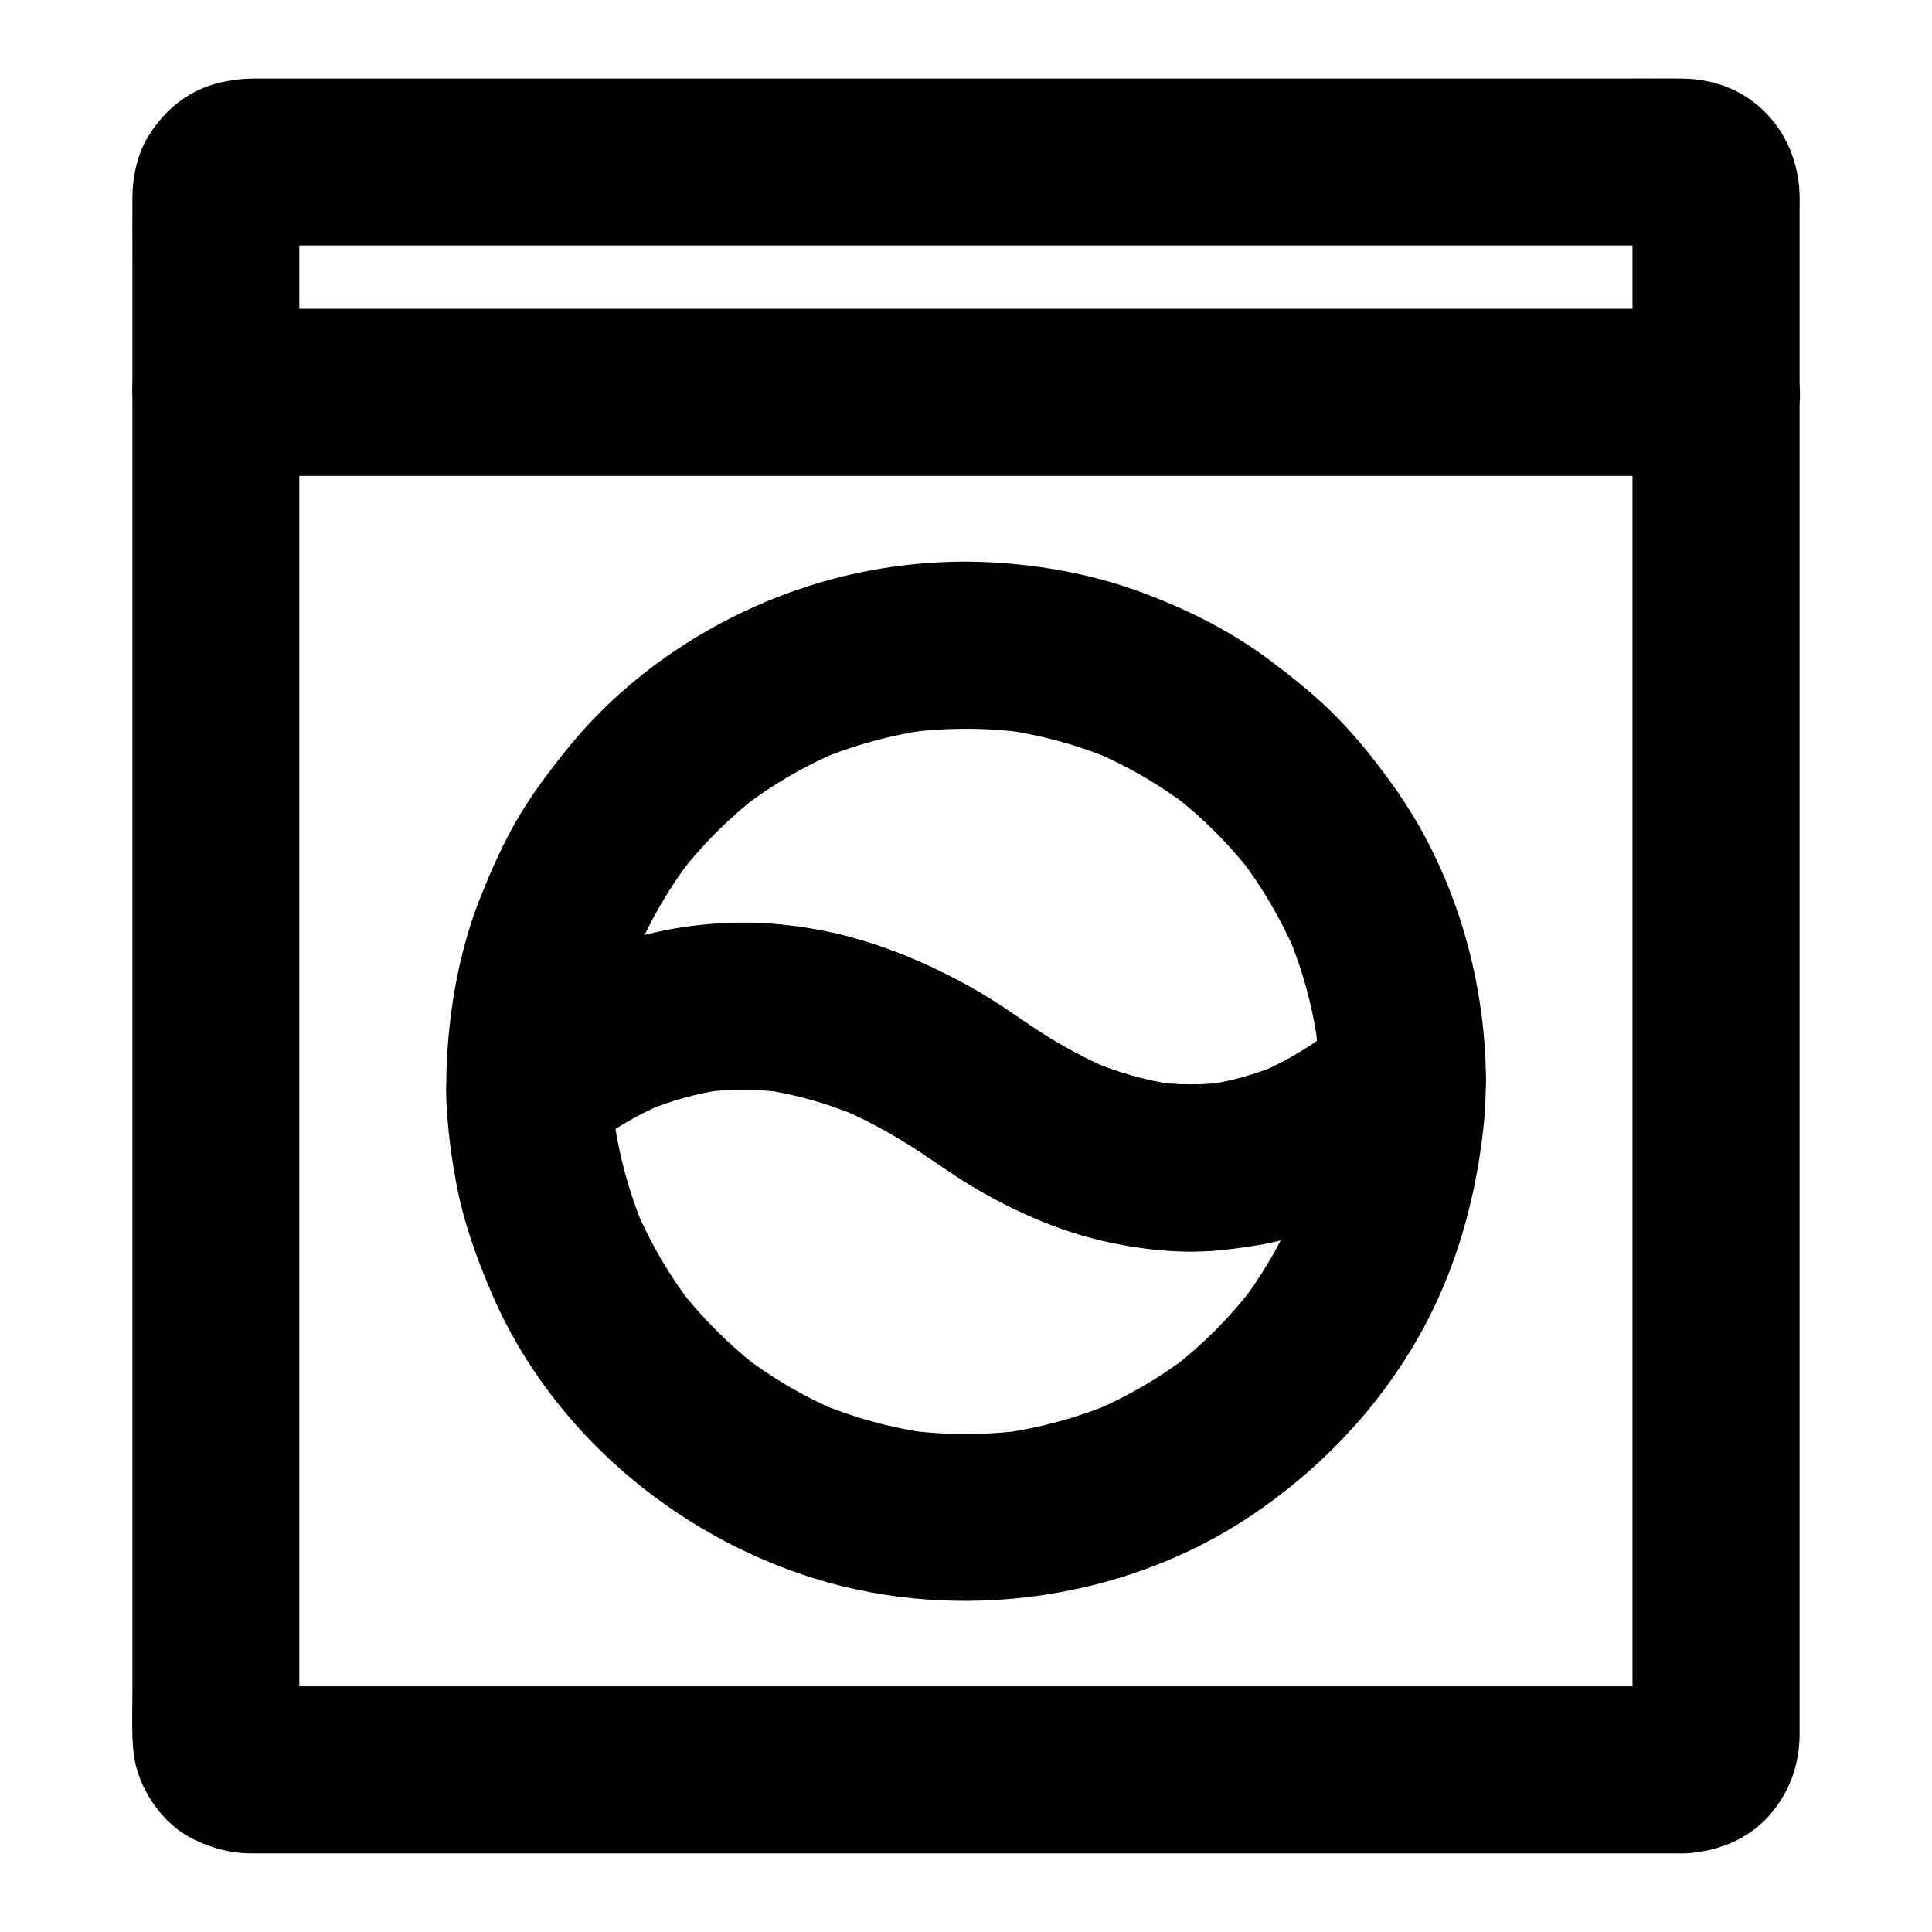
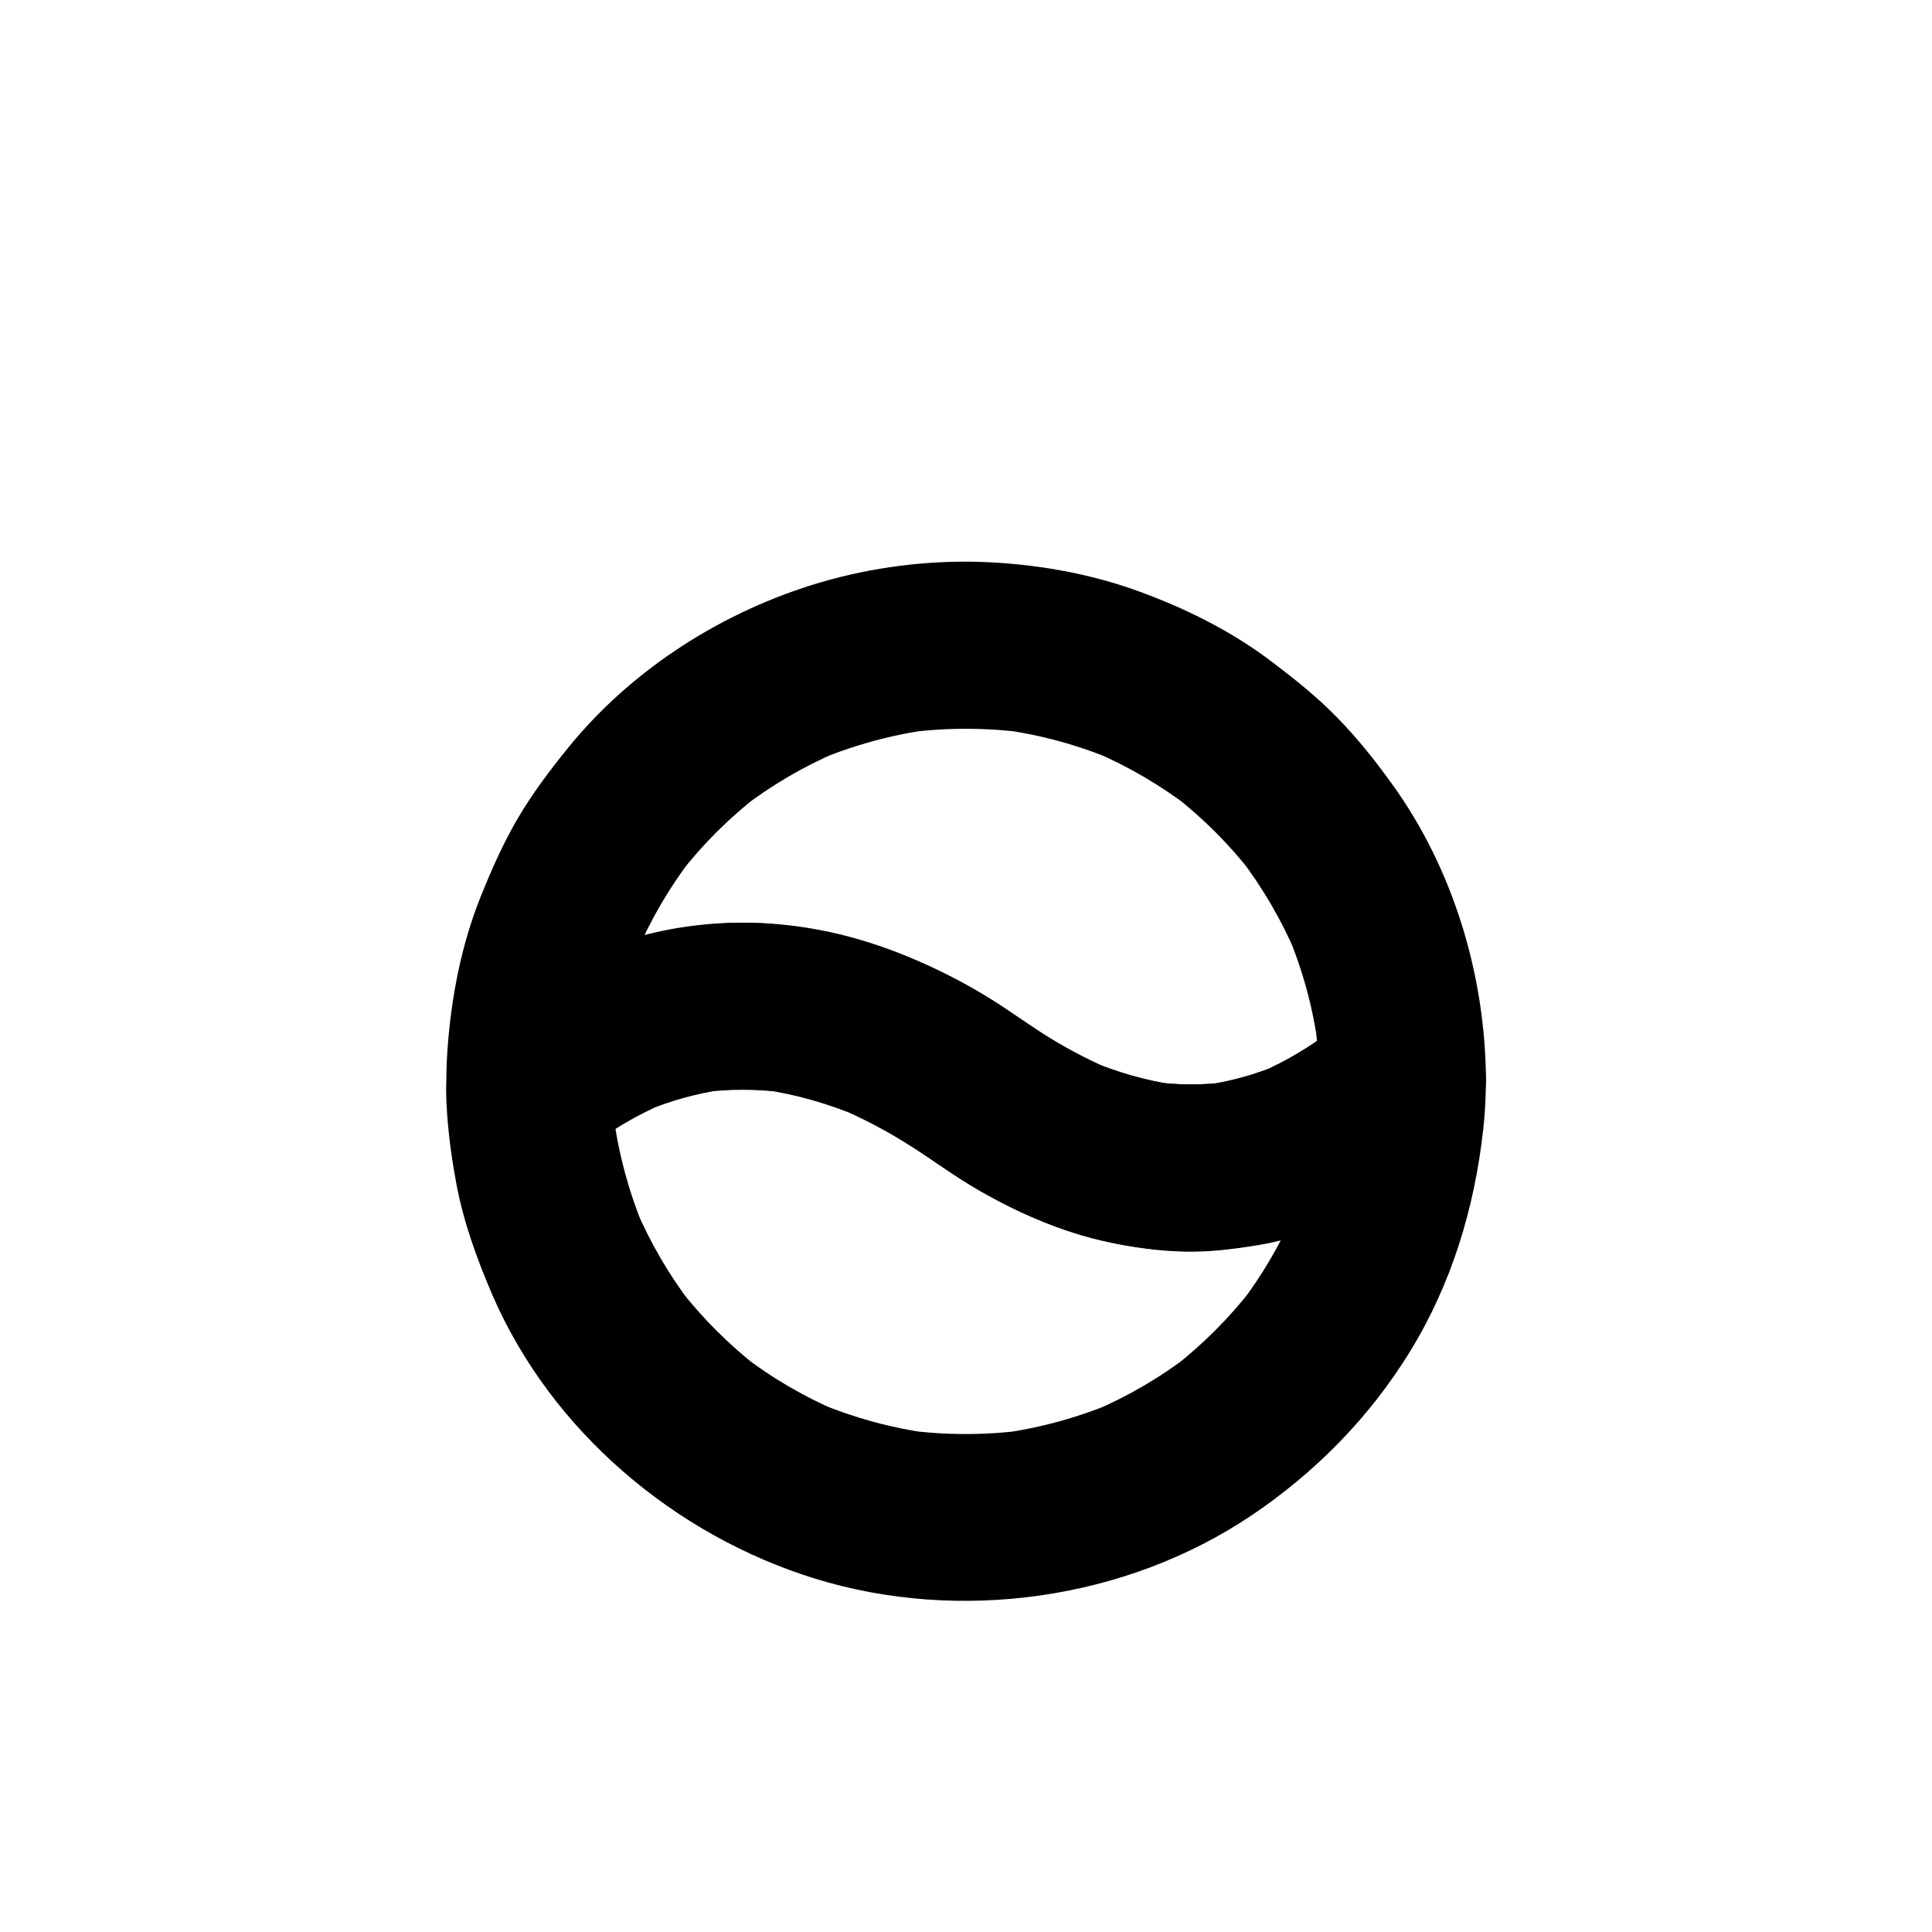
<svg xmlns="http://www.w3.org/2000/svg" fill="#000000" width="800px" height="800px" version="1.1" viewBox="144 144 512 512">
  <g>
-     <path d="m590.16 590.89h-10.234-27.797-41.082-50.086-54.613-55.301-51.512-43.492-31.145c-4.82 0-9.691 0.051-14.516 0-0.641 0-1.23-0.051-1.918-0.098 1.969 0.246 3.938 0.543 5.902 0.789-0.641-0.148-1.23-0.297-1.871-0.492 1.77 0.738 3.543 1.477 5.266 2.215-0.789-0.344-1.477-0.738-2.164-1.277 1.477 1.133 3 2.312 4.477 3.445-0.492-0.441-0.887-0.836-1.328-1.328 1.133 1.477 2.312 3 3.445 4.477-0.543-0.688-0.934-1.379-1.277-2.164 0.738 1.77 1.477 3.543 2.215 5.266-0.246-0.641-0.395-1.23-0.492-1.871 0.246 1.969 0.543 3.938 0.789 5.902-0.441-3.938-0.098-8.02-0.098-11.957v-29.766-43.984-53.777-58.941-59.73-55.449-46.789-33.555c0-5.215-0.051-10.48 0-15.695 0-0.641 0.051-1.277 0.098-1.918-0.246 1.969-0.543 3.938-0.789 5.902 0.148-0.641 0.297-1.23 0.492-1.871-0.738 1.77-1.477 3.543-2.215 5.266 0.344-0.789 0.738-1.477 1.277-2.164-1.133 1.477-2.312 3-3.445 4.477 0.441-0.492 0.836-0.887 1.328-1.328-1.477 1.133-3 2.312-4.477 3.445 0.688-0.543 1.379-0.934 2.164-1.277-1.77 0.738-3.543 1.477-5.266 2.215 0.641-0.246 1.23-0.395 1.871-0.492-1.969 0.246-3.938 0.543-5.902 0.789 3.691-0.441 7.527-0.098 11.219-0.098h27.652 40.934 49.988 54.809 55.598 51.562 43.543 31.191c4.871 0 9.742-0.051 14.613 0 0.641 0 1.23 0.051 1.918 0.098-1.969-0.246-3.938-0.543-5.902-0.789 0.641 0.148 1.23 0.297 1.871 0.492-1.77-0.738-3.543-1.477-5.266-2.215 0.789 0.344 1.477 0.738 2.164 1.277-1.477-1.133-3-2.312-4.477-3.445 0.492 0.441 0.887 0.836 1.328 1.328-1.133-1.477-2.312-3-3.445-4.477 0.543 0.688 0.934 1.379 1.277 2.164-0.738-1.77-1.477-3.543-2.215-5.266 0.246 0.641 0.395 1.23 0.492 1.871-0.246-1.969-0.543-3.938-0.789-5.902 0.441 3.938 0.098 8.02 0.098 11.957v29.766 43.984 53.777 58.891 59.73 55.449 46.789 33.555c0 5.215 0.051 10.48 0 15.695 0 0.641-0.051 1.277-0.098 1.918 0.246-1.969 0.543-3.938 0.789-5.902-0.148 0.641-0.297 1.23-0.492 1.871 0.738-1.77 1.477-3.543 2.215-5.266-0.344 0.789-0.738 1.477-1.277 2.164 1.133-1.477 2.312-3 3.445-4.477-0.441 0.492-0.836 0.887-1.328 1.328 1.477-1.133 3-2.312 4.477-3.445-0.688 0.543-1.379 0.934-2.164 1.277 1.77-0.738 3.543-1.477 5.266-2.215-0.641 0.246-1.23 0.395-1.871 0.492 1.969-0.246 3.938-0.543 5.902-0.789-0.445 0.102-0.887 0.148-1.332 0.148-5.805 0.246-11.465 2.312-15.645 6.496-3.836 3.836-6.742 10.137-6.496 15.645 0.246 5.707 2.117 11.66 6.496 15.645 4.231 3.887 9.742 6.691 15.645 6.496 8.414-0.344 16.629-3.394 22.387-9.691 5.363-5.902 8.117-13.039 8.363-21.059v-0.836-5.656-25.387-40.246-51.02-57.023-58.793-56.234-49.496-37.934-22.238c0-1.277 0.051-2.559 0-3.887-0.297-10.922-5.656-21.059-15.254-26.668-4.82-2.805-10.332-4.133-15.891-4.184-5.019-0.051-10.086 0-15.105 0h-33.605-47.035-55.645-58.746-56.973-50.383-38.277-21.352c-1.379 0-2.707 0-4.082 0.098-5.312 0.492-9.789 1.523-14.465 4.281-4.281 2.559-7.773 6.148-10.43 10.332-3.098 4.769-4.379 10.43-4.574 16.035v0.934c-0.051 5.512 0 11.02 0 16.531v33.555 46.445 54.562 58.5 58.055 53.43 43.984 30.355c0 4.133-0.148 8.266 0 12.398 0.098 2.805 0.395 5.856 1.18 8.562 2.215 7.676 7.871 15.152 15.203 18.648 4.82 2.262 9.445 3.59 14.809 3.641h5.117 25.289 41.18 52.25 57.762 58.695 54.07 44.672 30.16 10.629c5.656 0 11.66-2.461 15.645-6.496 3.836-3.836 6.742-10.137 6.496-15.645-0.246-5.707-2.117-11.66-6.496-15.645-4.277-3.981-9.59-6.492-15.594-6.492z" />
-     <path d="m201.23 270.11h10.676 28.832 42.852 52.301 57.023 57.809 53.676 45.559 32.766c5.164 0 10.281 0.051 15.449 0h0.688c5.656 0 11.66-2.461 15.645-6.496 3.836-3.836 6.742-10.137 6.496-15.645-0.246-5.707-2.117-11.66-6.496-15.645-4.422-3.984-9.734-6.496-15.738-6.496h-10.676-28.832-42.852-52.301-57.023-57.809-53.676-45.559-32.766c-5.164 0-10.281-0.051-15.449 0h-0.688c-5.656 0-11.66 2.461-15.645 6.496-3.746 3.836-6.648 10.137-6.402 15.645 0.246 5.707 2.117 11.66 6.496 15.645 4.328 3.988 9.641 6.496 15.645 6.496z" />
    <path d="m499.97 414.32c-2.117 1.918-4.328 3.738-6.543 5.512 1.477-1.133 3-2.312 4.477-3.445-6.297 4.82-13.086 8.953-20.367 12.055 1.77-0.738 3.543-1.477 5.266-2.215-6.297 2.609-12.84 4.43-19.582 5.363 1.969-0.246 3.938-0.543 5.902-0.789-6.543 0.836-13.137 0.789-19.68-0.098 1.969 0.246 3.938 0.543 5.902 0.789-7.773-1.133-15.352-3.344-22.582-6.394 1.77 0.738 3.543 1.477 5.266 2.215-6.394-2.754-12.547-6.102-18.352-9.84-6.297-4.082-12.348-8.461-18.941-12.102-11.906-6.594-24.945-12.055-38.328-14.562-6.789-1.277-13.777-2.215-20.664-2.262-6.543-0.098-13.039 0.738-19.484 1.77-9.988 1.574-19.582 5.266-28.684 9.691-9.004 4.379-17.172 10.383-24.848 16.828 12.594 5.215 25.191 10.43 37.785 15.645-0.098-5.856 0.246-11.711 1.031-17.562-0.246 1.969-0.543 3.938-0.789 5.902 1.379-10.086 4.082-19.926 8.02-29.324-0.738 1.77-1.477 3.543-2.215 5.266 3.887-9.152 8.953-17.762 15.008-25.633-1.133 1.477-2.312 3-3.445 4.477 6.051-7.824 13.086-14.809 20.859-20.859-1.477 1.133-3 2.312-4.477 3.445 7.871-6.051 16.48-11.121 25.633-15.008-1.77 0.738-3.543 1.477-5.266 2.215 9.398-3.938 19.238-6.641 29.324-8.02-1.969 0.246-3.938 0.543-5.902 0.789 10.43-1.379 20.961-1.379 31.391 0-1.969-0.246-3.938-0.543-5.902-0.789 10.086 1.379 19.926 4.082 29.324 8.02-1.77-0.738-3.543-1.477-5.266-2.215 9.152 3.887 17.762 8.953 25.684 15.008-1.477-1.133-3-2.312-4.477-3.445 7.824 6.102 14.809 13.086 20.859 20.91-1.133-1.477-2.312-3-3.445-4.477 6.051 7.922 11.121 16.531 15.008 25.684-0.738-1.77-1.477-3.543-2.215-5.266 3.938 9.398 6.641 19.238 8.02 29.371-0.246-1.969-0.543-3.938-0.789-5.902 0.641 4.969 0.984 9.988 1.031 15.008 0.051 5.707 2.461 11.609 6.496 15.645 3.836 3.836 10.137 6.742 15.645 6.496 5.707-0.246 11.66-2.117 15.645-6.496 3.938-4.328 6.543-9.691 6.496-15.645-0.195-27.652-8.66-55.891-24.945-78.375-4.43-6.148-9.152-12.102-14.465-17.516-5.312-5.461-11.219-10.184-17.27-14.762-10.875-8.266-23.125-14.316-35.965-18.941-13.137-4.723-27.355-7.086-41.328-7.578-14.168-0.441-28.734 1.426-42.312 5.41-25.828 7.578-50.086 22.977-67.059 43.984-4.773 5.902-9.348 11.957-13.188 18.5-3.887 6.594-6.988 13.629-9.84 20.715-5.215 12.988-7.871 26.914-8.855 40.836-0.246 3.394-0.297 6.742-0.297 10.137 0.098 8.906 5.461 16.777 13.629 20.223 3.789 1.574 7.43 2.066 11.465 1.523 5.117-0.688 8.758-2.754 12.695-6.102 1.18-0.984 2.41-1.969 3.641-2.902-1.477 1.133-3 2.312-4.477 3.445 6.445-4.969 13.43-9.152 20.91-12.348-1.77 0.738-3.543 1.477-5.266 2.215 6.691-2.805 13.727-4.773 20.91-5.805-1.969 0.246-3.938 0.543-5.902 0.789 7.332-0.984 14.711-0.934 22.043 0-1.969-0.246-3.938-0.543-5.902-0.789 8.855 1.23 17.418 3.738 25.684 7.184-1.77-0.738-3.543-1.477-5.266-2.215 6.004 2.559 11.855 5.609 17.418 9.055 5.953 3.641 11.465 7.824 17.418 11.414 11.316 6.789 23.91 12.398 36.898 15.105 6.496 1.379 13.188 2.262 19.828 2.41 6.445 0.148 12.793-0.641 19.141-1.672 10.035-1.625 19.828-5.461 28.781-10.137 9.199-4.773 17.664-11.266 25.387-18.203 4.082-3.691 6.496-10.281 6.496-15.645 0-5.41-2.41-11.906-6.496-15.645-9.25-8.531-22.141-8.383-31.34-0.066z" />
    <path d="m493.48 430.5c-0.051 5.215-0.344 10.332-1.031 15.5 0.246-1.969 0.543-3.938 0.789-5.902-1.379 10.086-4.082 19.977-8.02 29.371 0.738-1.77 1.477-3.543 2.215-5.266-3.887 9.152-8.906 17.809-15.008 25.684 1.133-1.477 2.312-3 3.445-4.477-6.051 7.824-13.086 14.859-20.859 20.91 1.477-1.133 3-2.312 4.477-3.445-7.871 6.102-16.48 11.121-25.684 15.055 1.77-0.738 3.543-1.477 5.266-2.215-9.398 3.938-19.238 6.641-29.324 8.07 1.969-0.246 3.938-0.543 5.902-0.789-10.48 1.379-21.008 1.379-31.488 0 1.969 0.246 3.938 0.543 5.902 0.789-9.938-1.379-19.633-4.035-28.879-7.871 1.77 0.738 3.543 1.477 5.266 2.215-9.25-3.887-17.91-8.953-25.828-15.055 1.477 1.133 3 2.312 4.477 3.445-7.871-6.102-14.906-13.137-21.008-20.961 1.133 1.477 2.312 3 3.445 4.477-6.102-7.922-11.168-16.582-15.105-25.828 0.738 1.77 1.477 3.543 2.215 5.266-3.938-9.445-6.641-19.387-8.02-29.52 0.246 1.969 0.543 3.938 0.789 5.902-0.59-4.477-0.934-8.953-0.984-13.48-2.164 5.215-4.328 10.43-6.496 15.645 1.18-0.984 2.41-1.969 3.641-2.902-1.477 1.133-3 2.312-4.477 3.445 6.445-4.969 13.43-9.152 20.91-12.348-1.77 0.738-3.543 1.477-5.266 2.215 6.691-2.805 13.727-4.773 20.91-5.805-1.969 0.246-3.938 0.543-5.902 0.789 7.332-0.984 14.711-0.934 22.043 0-1.969-0.246-3.938-0.543-5.902-0.789 8.855 1.23 17.418 3.738 25.684 7.184-1.77-0.738-3.543-1.477-5.266-2.215 6.004 2.559 11.855 5.609 17.418 9.055 5.953 3.641 11.465 7.824 17.418 11.414 11.316 6.789 23.91 12.398 36.898 15.105 6.496 1.379 13.188 2.262 19.828 2.41 6.445 0.148 12.793-0.641 19.141-1.672 10.035-1.625 19.828-5.461 28.781-10.137 9.199-4.773 17.664-11.266 25.387-18.203-12.594-5.215-25.191-10.43-37.785-15.645 0.086 0.184 0.086 0.379 0.086 0.578 0.051 5.707 2.461 11.609 6.496 15.645 3.836 3.836 10.137 6.742 15.645 6.496 5.707-0.246 11.66-2.117 15.645-6.496 3.938-4.328 6.543-9.691 6.496-15.645v-0.543c-0.051-8.855-5.512-16.828-13.629-20.223-8.414-3.543-17.465-1.477-24.207 4.574-2.117 1.918-4.328 3.738-6.543 5.512 1.477-1.133 3-2.312 4.477-3.445-6.297 4.82-13.086 8.953-20.367 12.055 1.77-0.738 3.543-1.477 5.266-2.215-6.297 2.609-12.84 4.43-19.582 5.363 1.969-0.246 3.938-0.543 5.902-0.789-6.543 0.836-13.137 0.789-19.68-0.098 1.969 0.246 3.938 0.543 5.902 0.789-7.773-1.133-15.352-3.344-22.582-6.394 1.77 0.738 3.543 1.477 5.266 2.215-5.266-2.262-10.332-4.922-15.254-7.871-5.266-3.199-10.234-6.938-15.449-10.234-10.527-6.594-22.09-12.004-33.949-15.695-18.992-5.953-39.754-6.691-59.039-1.574-16.09 4.231-30.062 12.496-43 22.73-3.887 3.051-7.133 6.84-8.316 11.906-0.934 4.184-0.789 8.363-0.492 12.547 0.441 6.148 1.277 12.301 2.41 18.352 1.918 10.383 5.461 20.074 9.594 29.719 15.598 36.012 48.266 63.664 85.512 75.176 38.277 11.809 82.312 5.656 115.62-16.727 16.973-11.414 31.34-26.027 42.066-43.492 11.02-17.957 17.074-37.984 19.387-58.844 0.492-4.281 0.688-8.512 0.688-12.793 0.051-5.656-2.508-11.66-6.496-15.645-3.836-3.836-10.137-6.742-15.645-6.496-12.055 0.539-22.043 9.742-22.141 22.141z" />
  </g>
</svg>